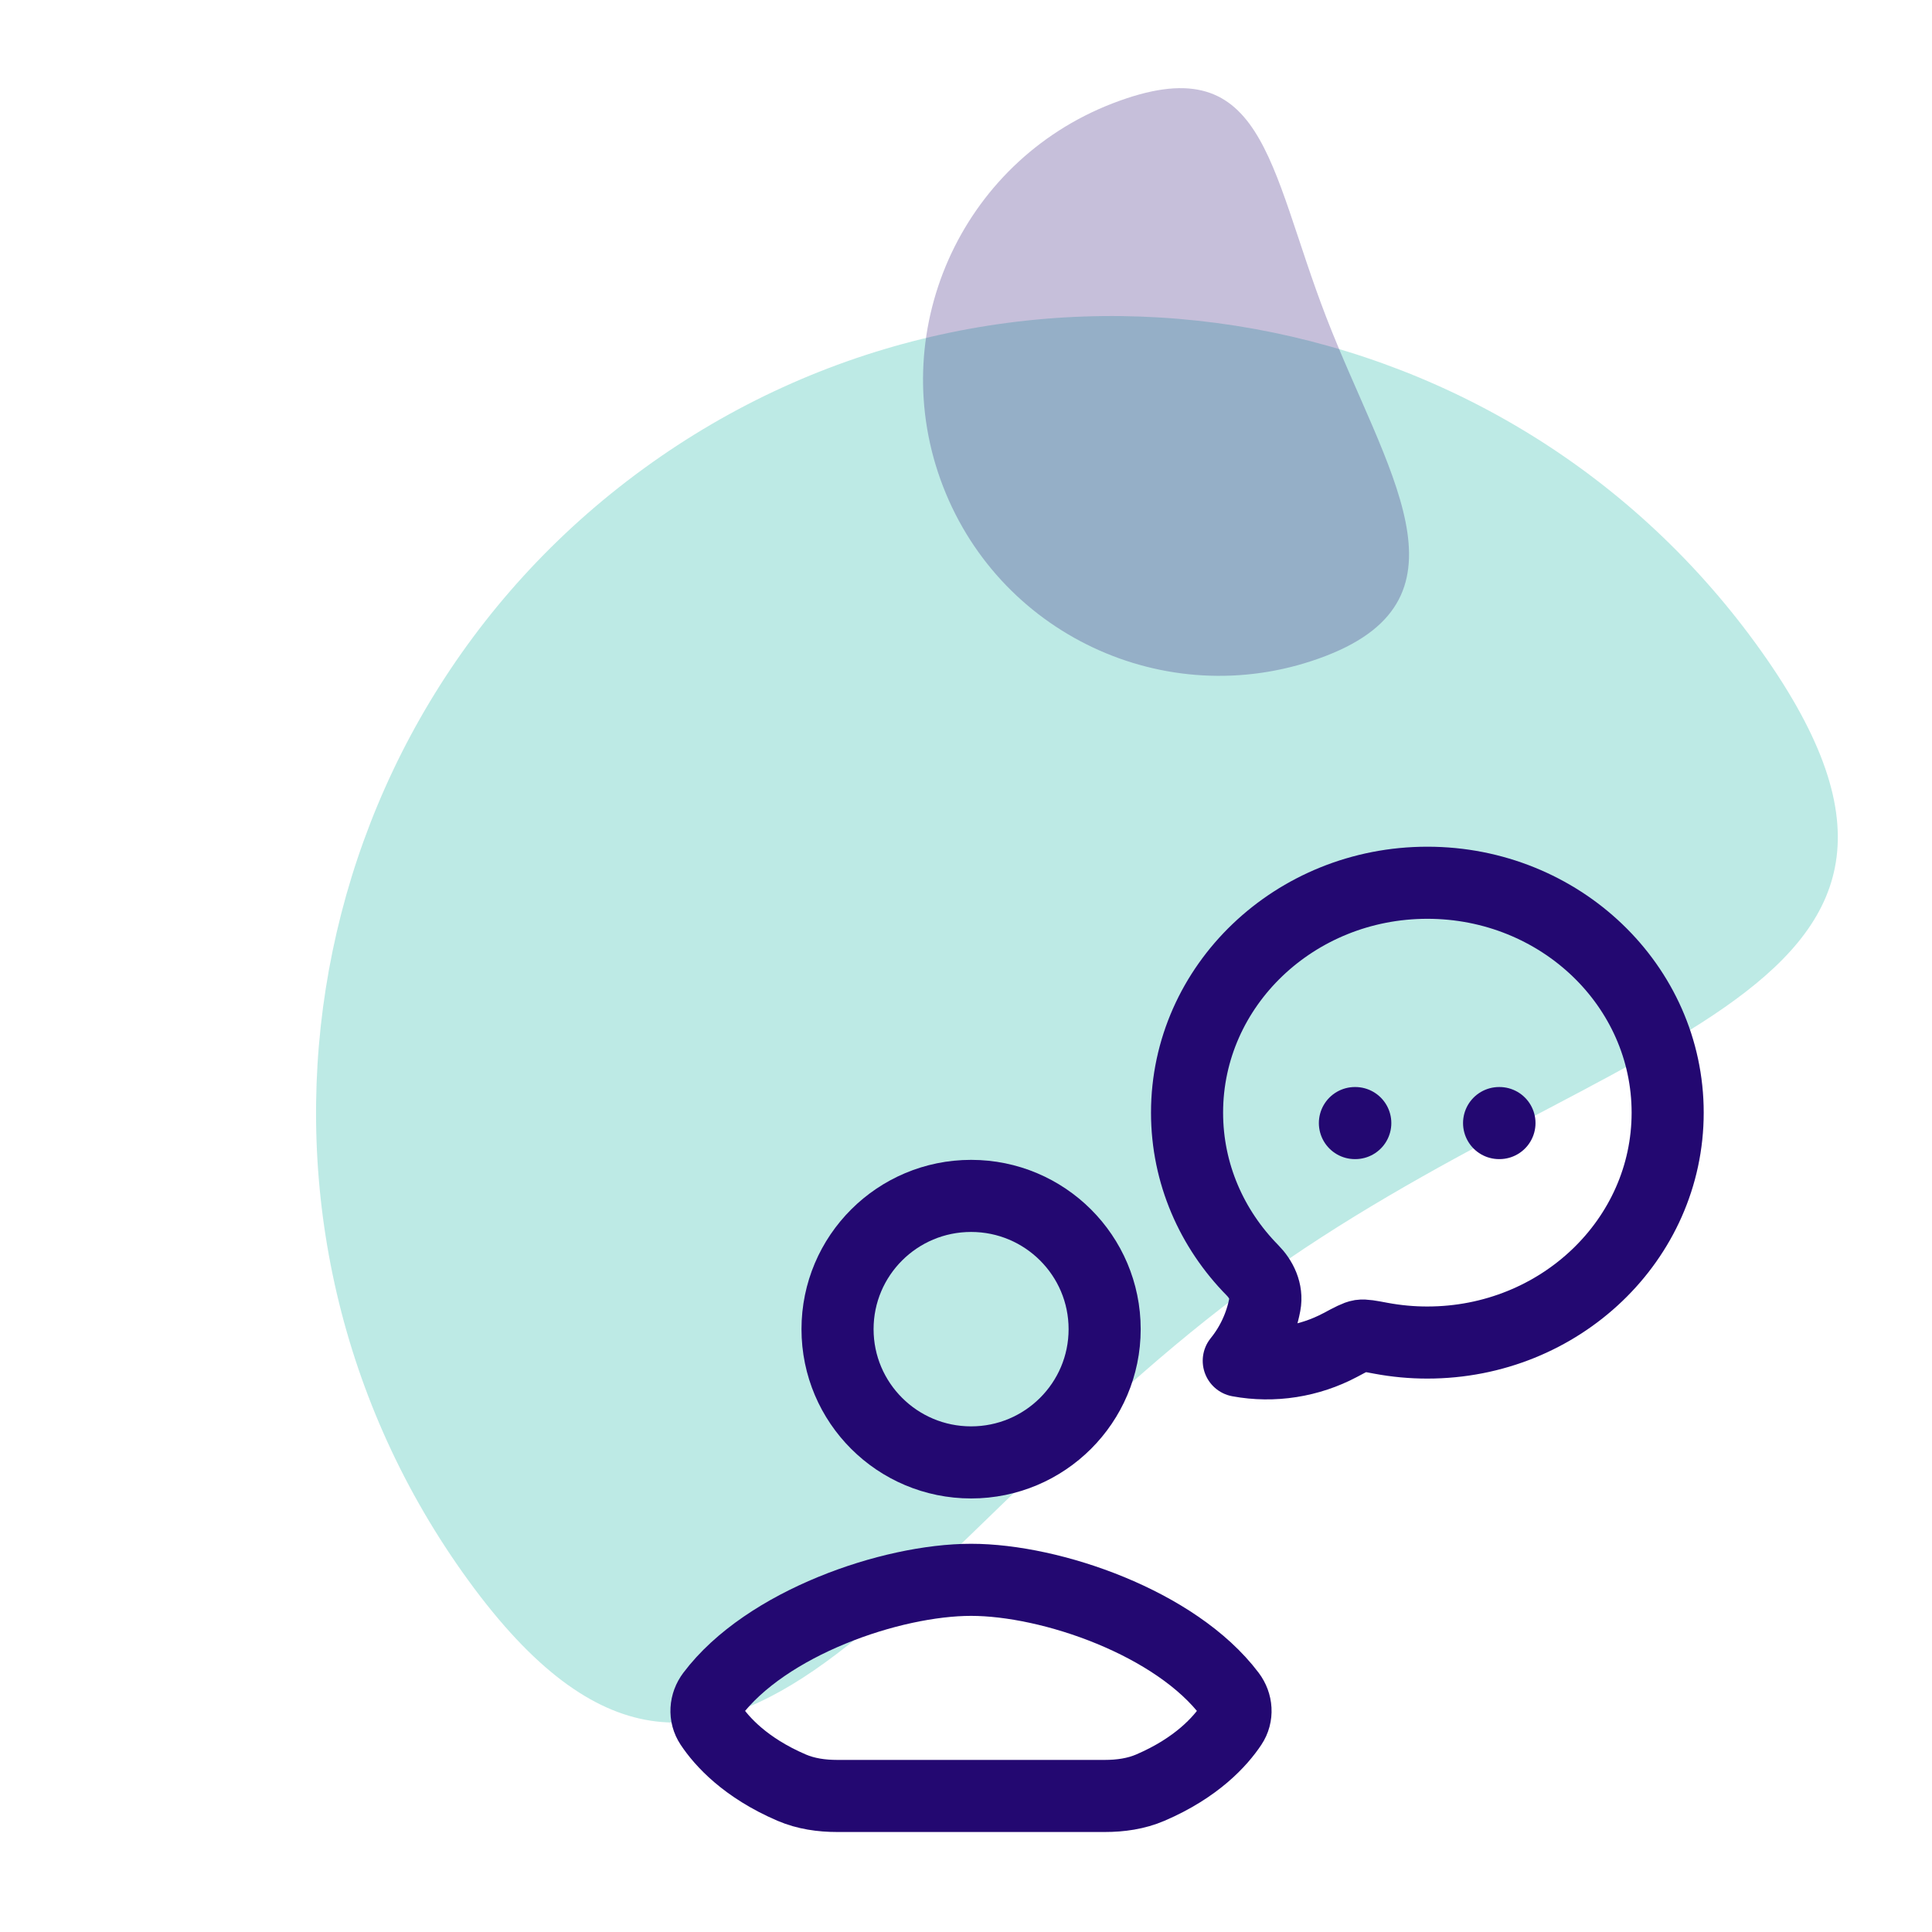
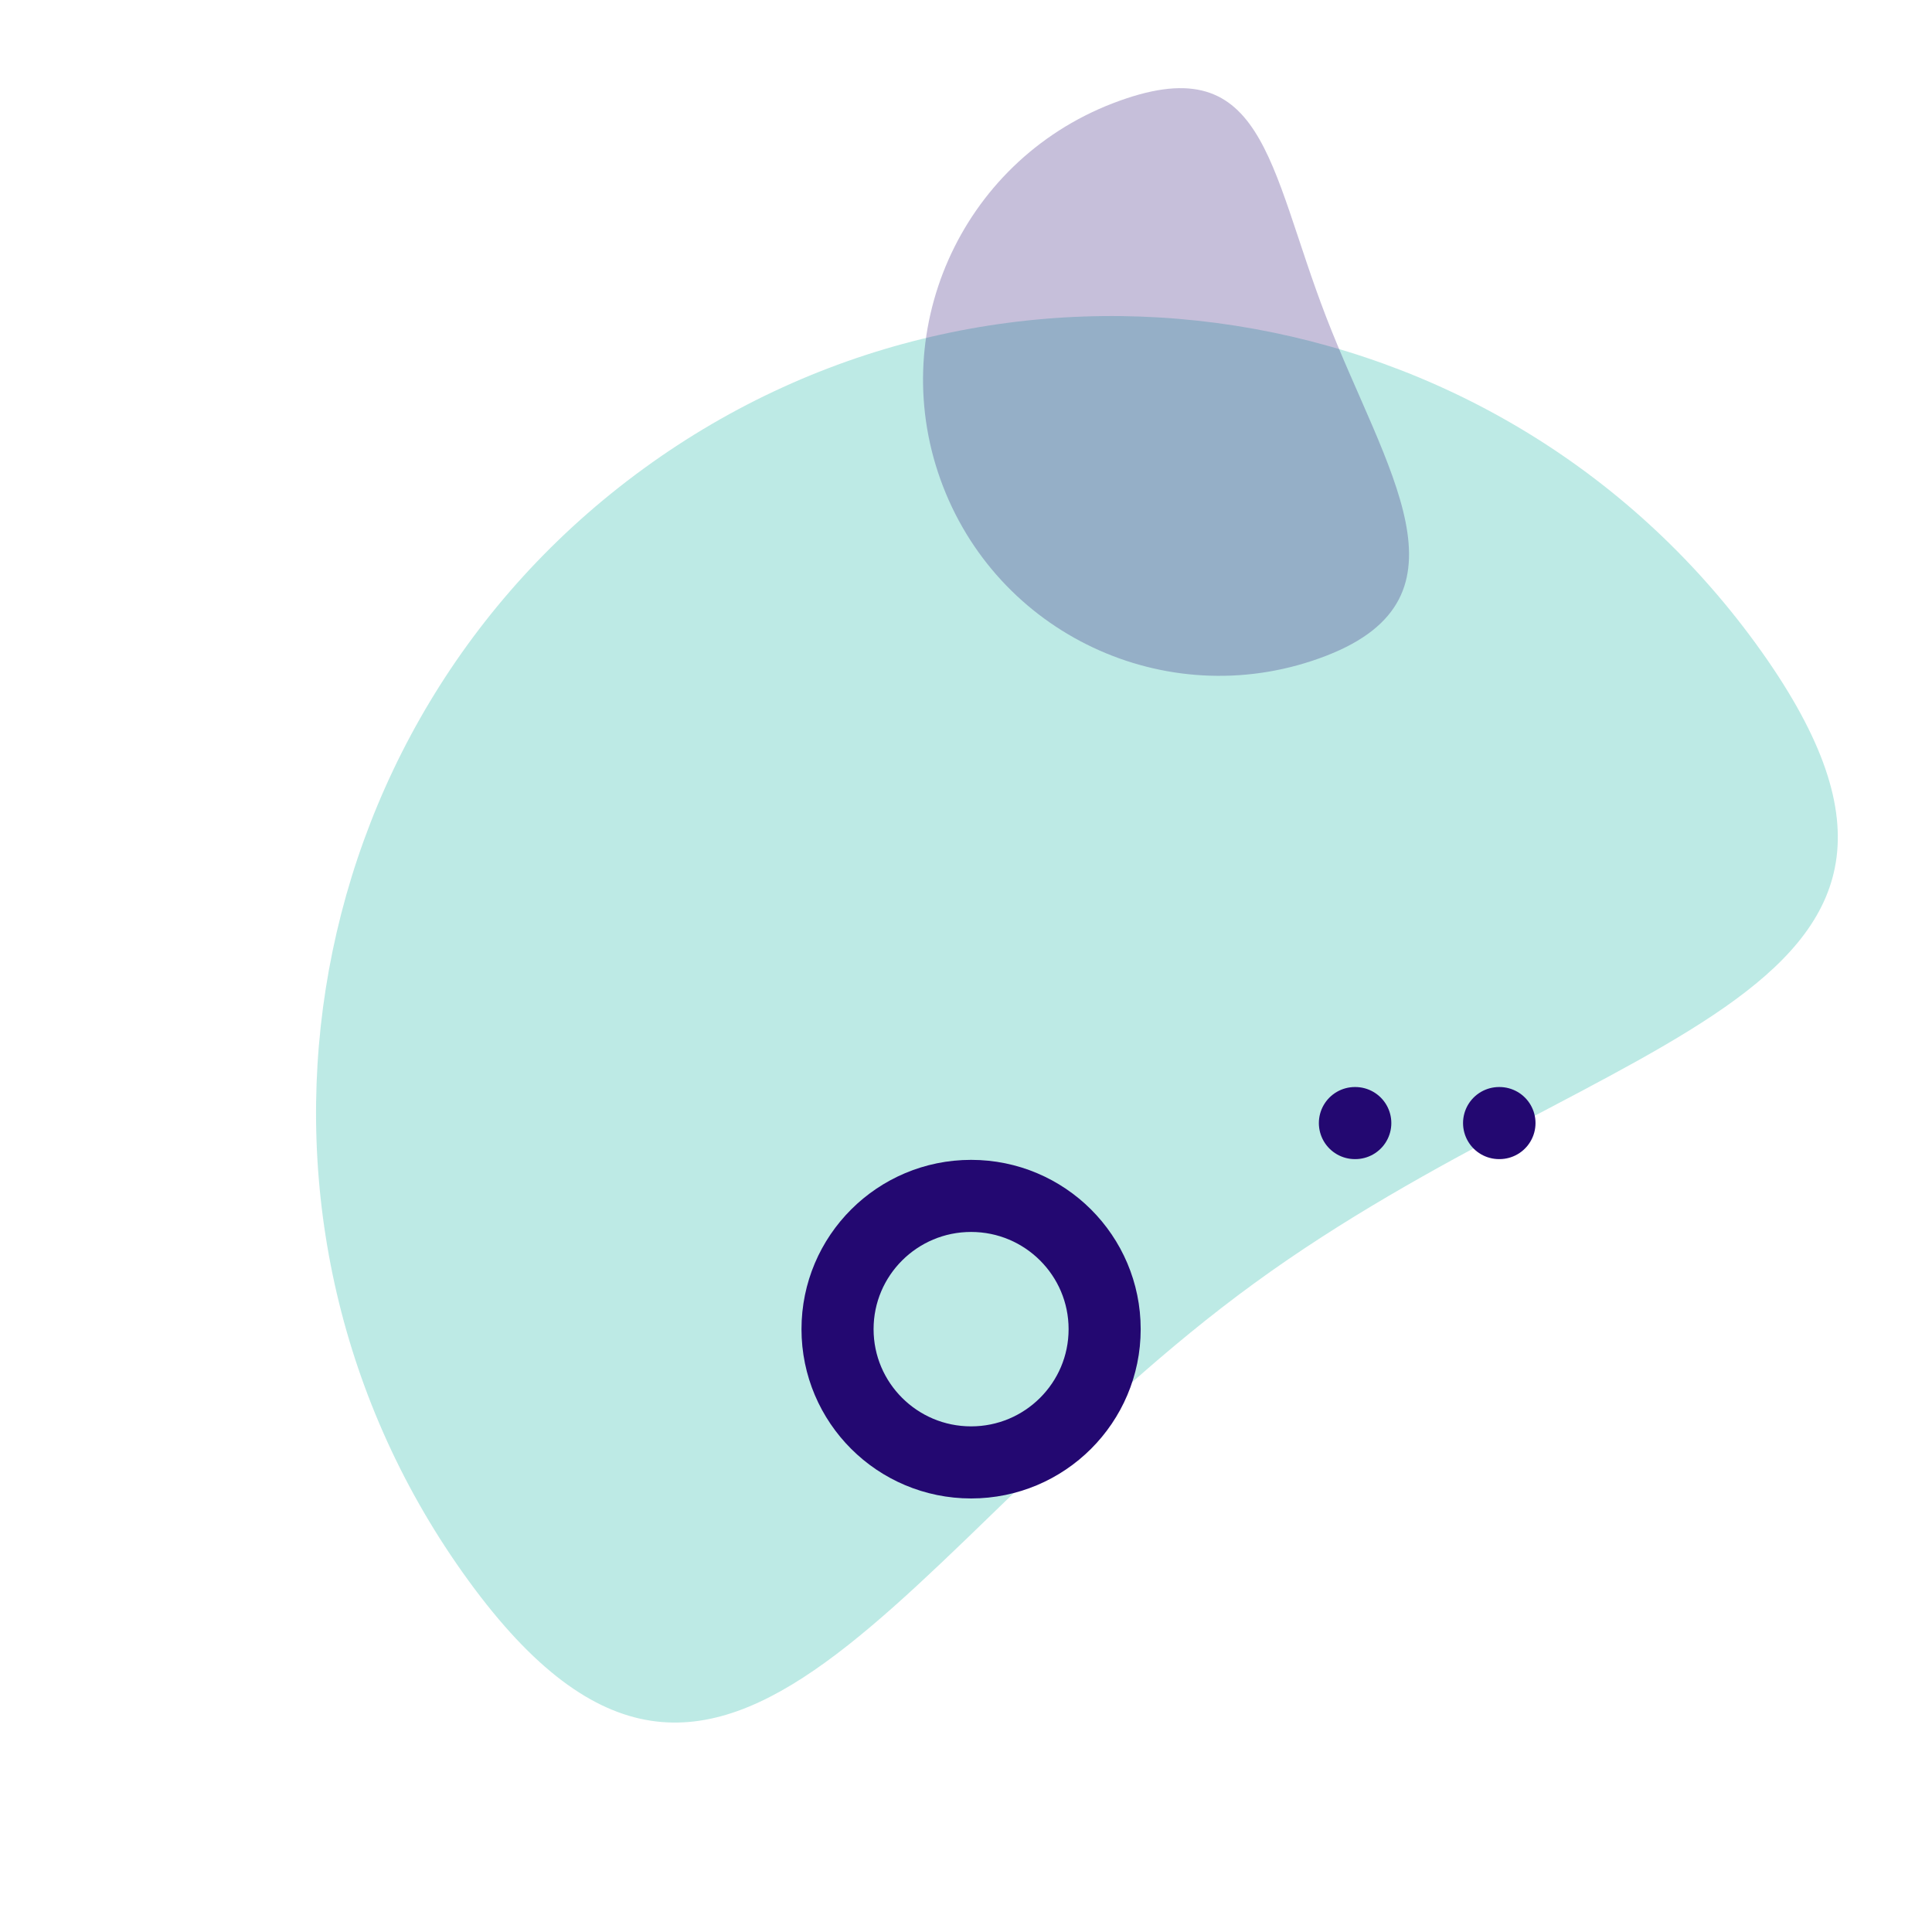
<svg xmlns="http://www.w3.org/2000/svg" width="67" height="67" viewBox="0 0 67 67" fill="none">
  <path d="M16.253 54.823C25.229 67.149 31.175 53.476 43.501 44.5C55.826 35.524 69.864 34.643 60.888 22.318C51.912 9.992 34.643 7.277 22.318 16.253C9.992 25.229 7.277 42.497 16.253 54.823Z" fill="#00AF9A" fill-opacity="0.26" />
  <path d="M38.579 3.587C43.869 1.541 43.952 5.721 45.997 11.011C48.042 16.301 51.276 20.699 45.986 22.744C40.695 24.789 34.749 22.159 32.704 16.869C30.658 11.578 33.289 5.632 38.579 3.587Z" fill="#230871" fill-opacity="0.26" />
-   <path d="M57.833 38.586C57.833 42.988 54.102 46.558 49.5 46.558C48.959 46.559 48.419 46.508 47.888 46.409C47.505 46.337 47.314 46.301 47.18 46.321C47.047 46.342 46.857 46.442 46.479 46.644C45.408 47.213 44.16 47.414 42.959 47.191C43.415 46.63 43.727 45.956 43.864 45.234C43.948 44.792 43.742 44.363 43.432 44.049C42.028 42.623 41.166 40.701 41.166 38.586C41.166 34.183 44.898 30.613 49.5 30.613C54.102 30.613 57.833 34.183 57.833 38.586Z" stroke="#230871" stroke-width="2.5" stroke-linejoin="round" />
  <path d="M46.987 38.947H47M51.987 38.947H52" stroke="#230871" stroke-width="2.5" stroke-linecap="round" />
-   <path d="M33.669 62.282H29.03C28.491 62.282 27.95 62.206 27.455 61.994C25.844 61.302 25.027 60.388 24.646 59.816C24.429 59.491 24.46 59.076 24.695 58.764C26.561 56.285 30.897 54.787 33.677 54.787C36.458 54.787 40.785 56.285 42.652 58.764C42.887 59.076 42.918 59.491 42.701 59.816C42.32 60.388 41.503 61.302 39.892 61.994C39.397 62.206 38.856 62.282 38.317 62.282H33.669Z" stroke="#230871" stroke-width="2.5" stroke-linecap="round" stroke-linejoin="round" />
  <path d="M38.308 46.094C38.308 48.646 36.234 50.715 33.677 50.715C31.119 50.715 29.045 48.646 29.045 46.094C29.045 43.542 31.119 41.473 33.677 41.473C36.234 41.473 38.308 43.542 38.308 46.094Z" stroke="#230871" stroke-width="2.5" stroke-linecap="round" stroke-linejoin="round" />
</svg>